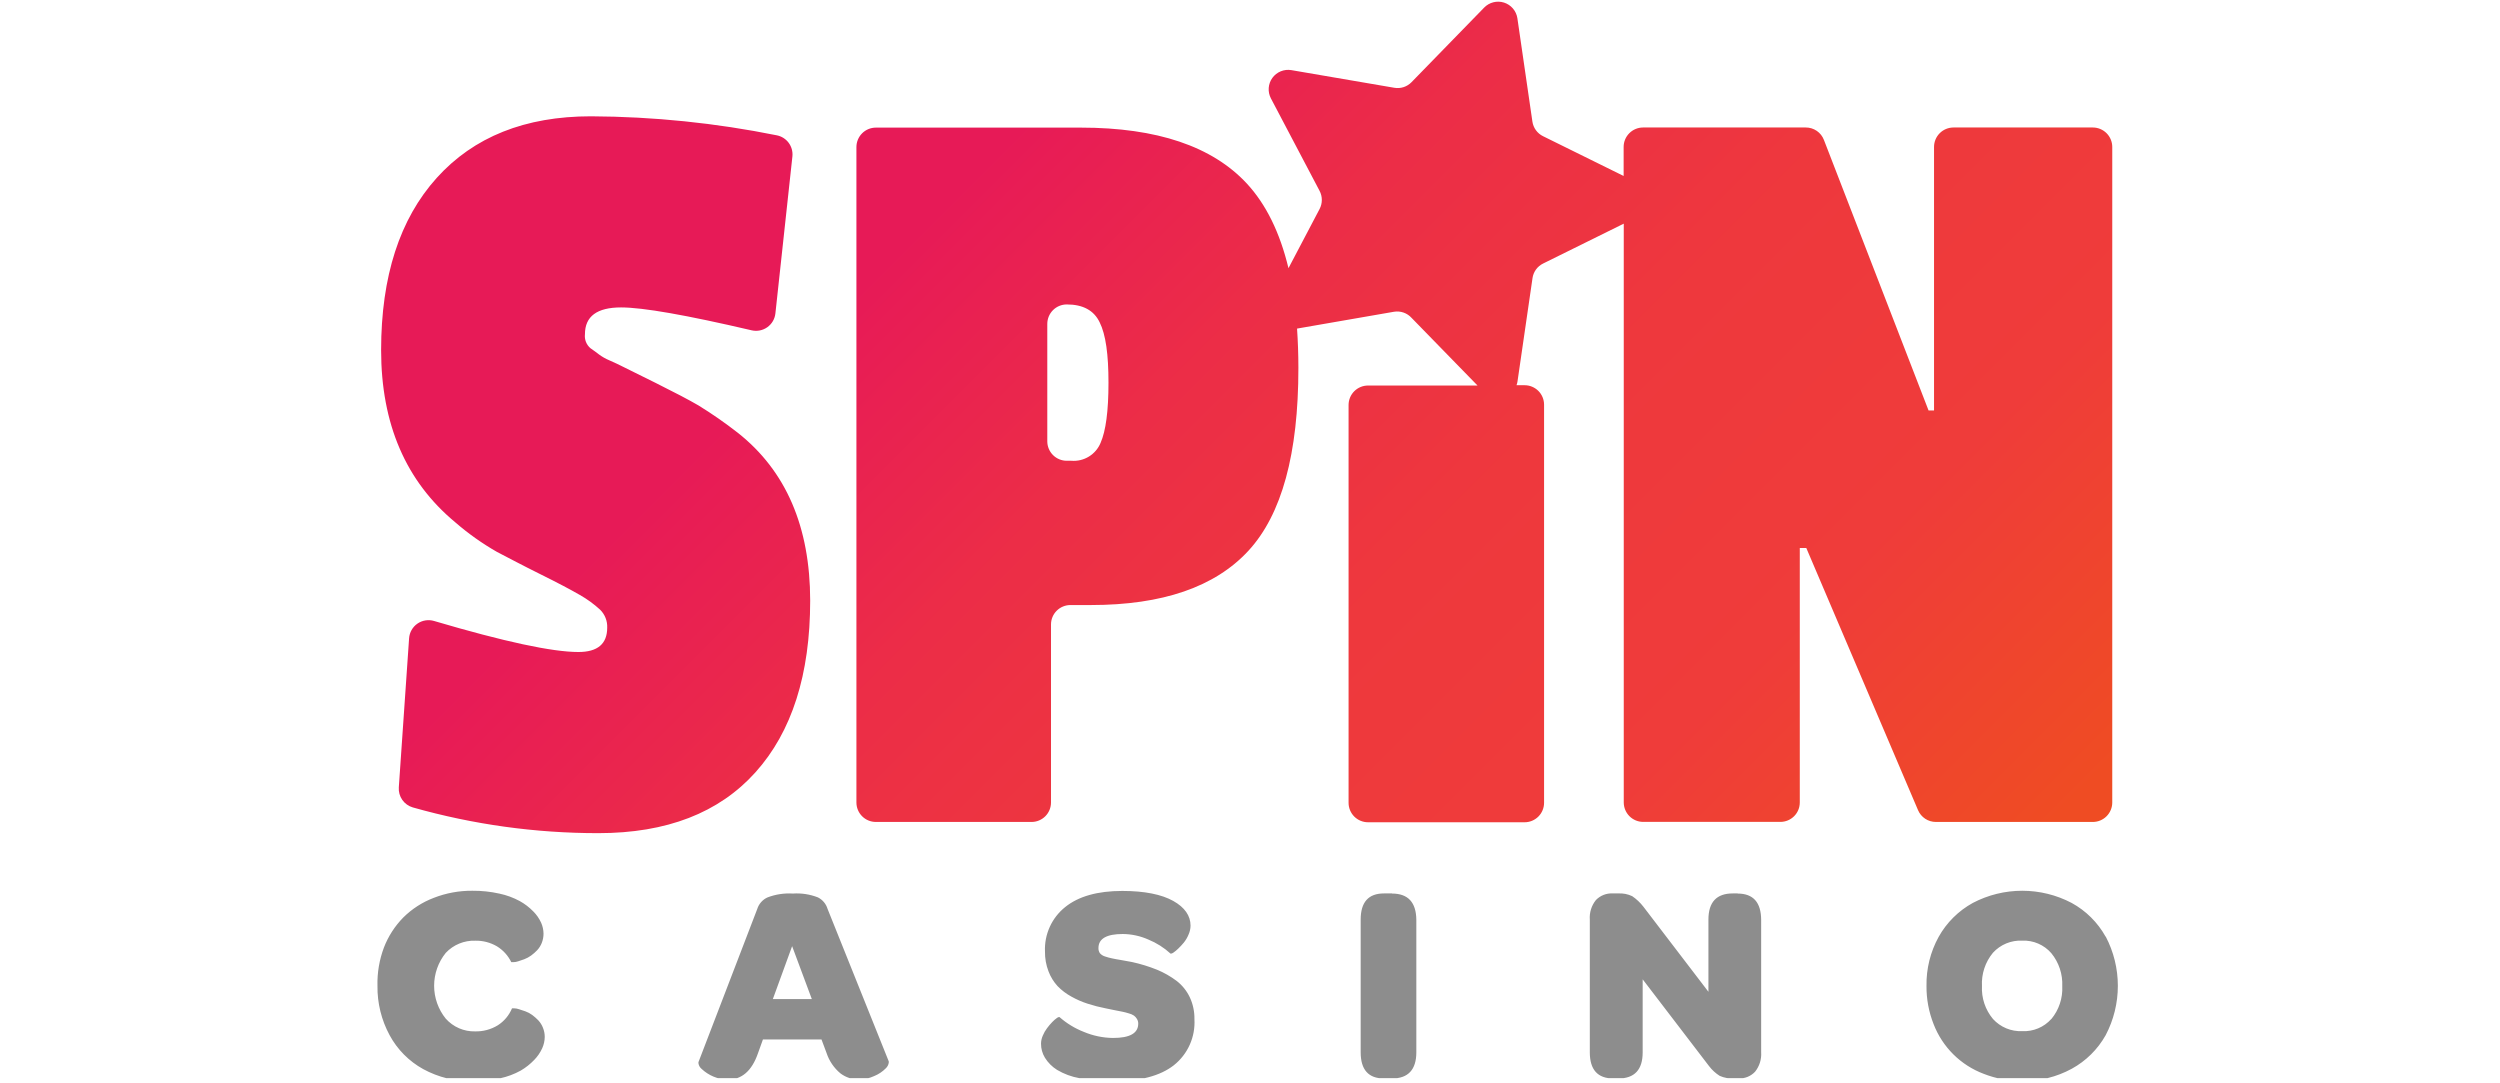
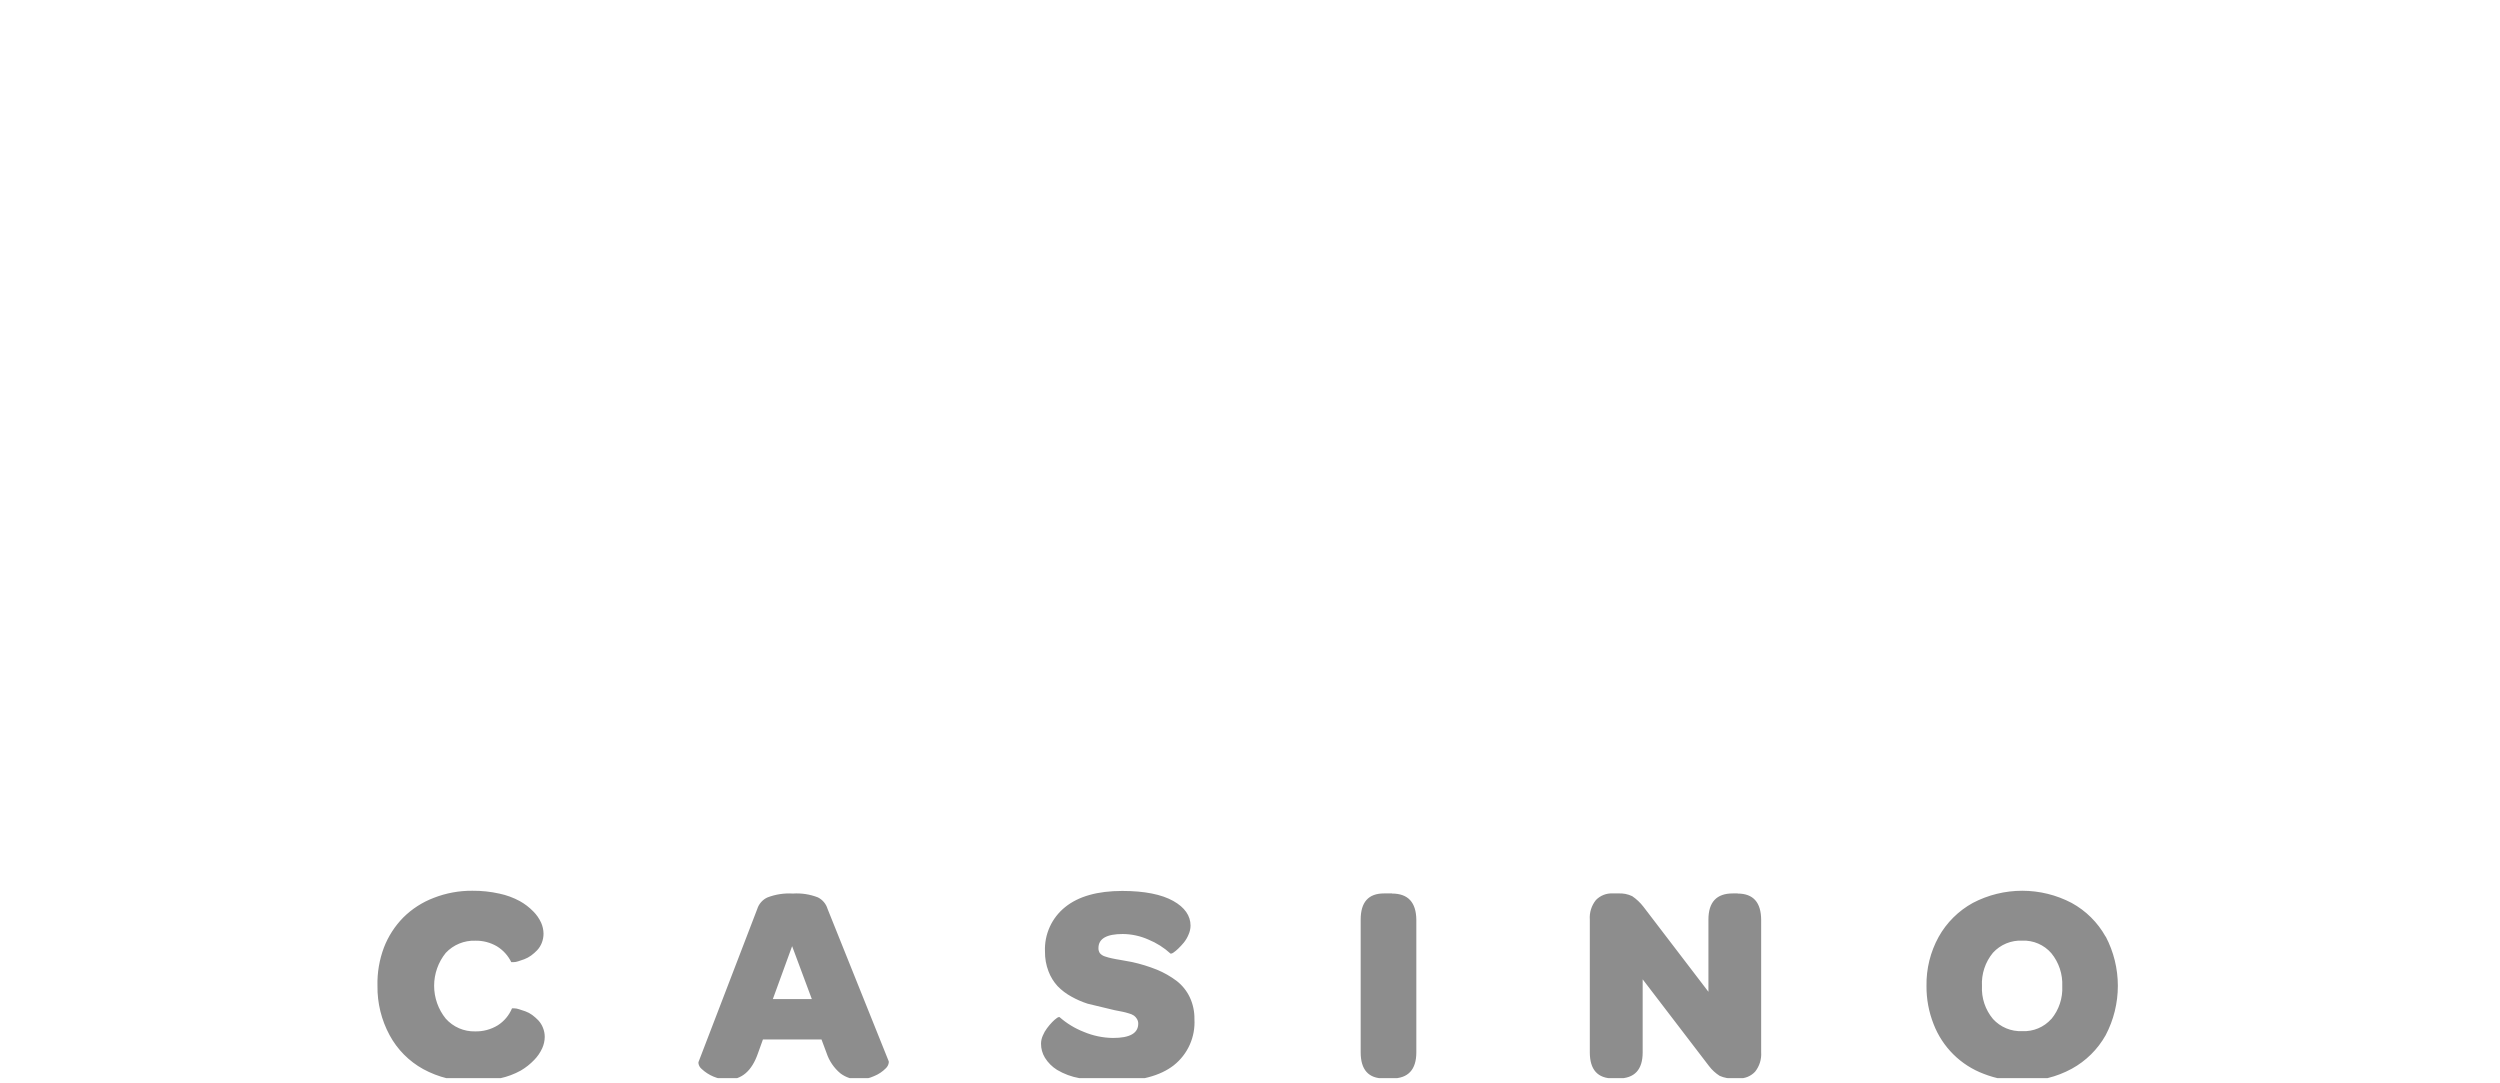
<svg xmlns="http://www.w3.org/2000/svg" width="411" height="178" viewBox="0 0 411 178" fill="none">
  <g clip-path="url(#clip0_10_2)">
-     <path d="M121.295 71.15C119.223 69.532 117.063 68.029 114.825 66.65C113.245 65.73 110.915 64.51 107.825 62.97C104.735 61.43 102.895 60.52 102.335 60.25C101.775 59.98 101.065 59.61 100.205 59.25C99.579 58.99 98.988 58.654 98.445 58.25C98.145 58.01 97.685 57.67 97.075 57.25C96.745 56.972 96.489 56.616 96.33 56.215C96.171 55.813 96.115 55.379 96.165 54.95C96.165 52.01 98.145 50.54 102.105 50.54C105.685 50.54 112.835 51.793 123.555 54.3C123.997 54.405 124.456 54.414 124.901 54.328C125.347 54.242 125.769 54.062 126.14 53.8C126.511 53.538 126.822 53.2 127.052 52.809C127.282 52.417 127.426 51.981 127.475 51.53L130.275 25.68C130.347 24.895 130.127 24.11 129.657 23.477C129.186 22.844 128.498 22.407 127.725 22.25C117.661 20.217 107.422 19.169 97.155 19.12C86.335 19.12 77.882 22.497 71.795 29.25C65.708 36.003 62.662 45.437 62.655 57.55C62.655 69.683 66.715 79.12 74.835 85.86C76.957 87.704 79.255 89.335 81.695 90.73C83.625 91.73 86.005 93 88.855 94.41C91.705 95.82 93.855 96.96 95.325 97.81C96.531 98.493 97.655 99.312 98.675 100.25C99.06 100.634 99.361 101.093 99.559 101.599C99.757 102.105 99.848 102.647 99.825 103.19C99.825 105.857 98.248 107.19 95.095 107.19C90.788 107.19 82.878 105.49 71.365 102.09C70.906 101.952 70.421 101.92 69.947 101.995C69.473 102.07 69.023 102.25 68.628 102.523C68.233 102.796 67.905 103.154 67.667 103.57C67.43 103.987 67.289 104.452 67.255 104.93L65.565 129.44C65.513 130.17 65.713 130.896 66.132 131.497C66.55 132.097 67.162 132.536 67.865 132.74C77.79 135.554 88.058 136.977 98.375 136.97C109.595 136.97 118.202 133.637 124.195 126.97C130.188 120.303 133.188 110.897 133.195 98.75C133.188 86.61 129.222 77.41 121.295 71.15ZM344.055 20.96H321.155C320.306 20.96 319.492 21.297 318.892 21.897C318.292 22.497 317.955 23.311 317.955 24.16V67.48H317.055L299.855 23.01C299.624 22.403 299.213 21.881 298.677 21.514C298.14 21.148 297.505 20.954 296.855 20.96H270.125C269.276 20.96 268.462 21.297 267.862 21.897C267.262 22.497 266.925 23.311 266.925 24.16V28.93L253.675 22.39C253.209 22.161 252.806 21.822 252.501 21.402C252.197 20.982 251.999 20.494 251.925 19.98L249.455 2.98C249.363 2.392 249.109 1.842 248.721 1.391C248.333 0.94 247.827 0.605 247.26 0.426C246.693 0.246 246.087 0.228 245.51 0.374C244.934 0.519 244.409 0.823 243.995 1.25L232.055 13.51C231.695 13.883 231.248 14.162 230.755 14.323C230.261 14.483 229.736 14.52 229.225 14.43L212.305 11.53C211.717 11.43 211.113 11.497 210.561 11.722C210.009 11.947 209.531 12.322 209.18 12.804C208.83 13.287 208.621 13.858 208.578 14.452C208.535 15.047 208.658 15.642 208.935 16.17L216.935 31.37C217.18 31.832 217.308 32.347 217.308 32.87C217.308 33.393 217.18 33.908 216.935 34.37L211.825 44.09C210.418 38.223 208.135 33.583 204.975 30.17C199.288 24.05 190.202 20.987 177.715 20.98H143.995C143.146 20.98 142.332 21.317 141.732 21.917C141.132 22.517 140.795 23.331 140.795 24.18V131.93C140.795 132.779 141.132 133.593 141.732 134.193C142.332 134.793 143.146 135.13 143.995 135.13H169.585C170.434 135.13 171.248 134.793 171.848 134.193C172.448 133.593 172.785 132.779 172.785 131.93V102.66C172.785 102.24 172.868 101.825 173.029 101.437C173.19 101.049 173.426 100.697 173.723 100.401C174.02 100.104 174.373 99.87 174.761 99.71C175.149 99.55 175.565 99.469 175.985 99.47H179.335C191.115 99.47 199.748 96.497 205.235 90.55C210.722 84.603 213.462 74.583 213.455 60.49C213.455 58.23 213.375 56.08 213.235 54.02L229.185 51.25C229.709 51.165 230.246 51.212 230.747 51.386C231.248 51.561 231.698 51.858 232.055 52.25L242.905 63.38H224.905C224.056 63.38 223.242 63.717 222.642 64.317C222.042 64.917 221.705 65.731 221.705 66.58V131.98C221.705 132.829 222.042 133.643 222.642 134.243C223.242 134.843 224.056 135.18 224.905 135.18H250.645C251.494 135.18 252.308 134.843 252.908 134.243C253.508 133.643 253.845 132.829 253.845 131.98V66.53C253.845 65.681 253.508 64.867 252.908 64.267C252.308 63.667 251.494 63.33 250.645 63.33H249.315C249.391 63.133 249.444 62.929 249.475 62.72L251.945 45.72C252.018 45.207 252.215 44.72 252.52 44.302C252.826 43.883 253.229 43.546 253.695 43.32L266.945 36.77V131.92C266.945 132.769 267.282 133.583 267.882 134.183C268.482 134.783 269.296 135.12 270.145 135.12H292.695C293.115 135.12 293.53 135.037 293.918 134.876C294.306 134.715 294.658 134.479 294.954 134.182C295.251 133.885 295.485 133.532 295.645 133.144C295.805 132.756 295.886 132.34 295.885 131.92V90.09H296.955L315.325 133.19C315.57 133.766 315.98 134.258 316.503 134.603C317.026 134.948 317.639 135.131 318.265 135.13H344.055C344.904 135.13 345.718 134.793 346.318 134.193C346.918 133.593 347.255 132.779 347.255 131.93V24.16C347.255 23.311 346.918 22.497 346.318 21.897C345.718 21.297 344.904 20.96 344.055 20.96ZM180.935 72.81C180.549 73.745 179.876 74.533 179.014 75.061C178.151 75.59 177.143 75.831 176.135 75.75H175.375C174.526 75.75 173.712 75.413 173.112 74.813C172.512 74.213 172.175 73.399 172.175 72.55V53.25C172.175 52.401 172.512 51.587 173.112 50.987C173.712 50.387 174.526 50.05 175.375 50.05C178.042 50.05 179.845 51.03 180.785 52.99C181.785 54.99 182.235 58.26 182.235 62.92C182.235 67.58 181.795 70.85 180.935 72.81Z" fill="url(#paint0_linear_10_2)" />
-     <path d="M88.495 167.74C88.186 167.42 87.852 167.126 87.495 166.86C87.149 166.606 86.769 166.404 86.365 166.26C85.985 166.12 85.625 166.01 85.305 165.91C85.051 165.821 84.784 165.774 84.515 165.77H84.175C83.699 166.918 82.882 167.891 81.835 168.56C80.716 169.243 79.425 169.59 78.115 169.56C77.207 169.583 76.304 169.408 75.47 169.047C74.636 168.686 73.89 168.148 73.285 167.47C72.046 165.939 71.37 164.029 71.37 162.06C71.37 160.091 72.046 158.181 73.285 156.65C73.907 155.988 74.663 155.468 75.503 155.123C76.343 154.778 77.248 154.616 78.155 154.65C79.401 154.628 80.629 154.95 81.705 155.58C82.72 156.205 83.536 157.107 84.055 158.18H84.395C84.664 158.177 84.931 158.129 85.185 158.04L86.185 157.7C86.587 157.548 86.967 157.343 87.315 157.09C87.674 156.828 88.009 156.533 88.315 156.21C88.637 155.864 88.891 155.46 89.065 155.02C89.258 154.533 89.356 154.014 89.355 153.49C89.346 152.873 89.214 152.265 88.965 151.7C88.648 151.003 88.207 150.37 87.665 149.83C87.009 149.157 86.258 148.584 85.435 148.13C84.389 147.566 83.268 147.156 82.105 146.91C80.648 146.586 79.158 146.428 77.665 146.44C75.49 146.42 73.331 146.817 71.305 147.61C69.431 148.322 67.728 149.419 66.305 150.83C64.913 152.244 63.828 153.929 63.115 155.78C62.362 157.789 62.002 159.925 62.055 162.07C62.017 164.903 62.705 167.699 64.055 170.19C65.322 172.538 67.238 174.472 69.575 175.76C72.074 177.119 74.881 177.808 77.725 177.76C79.239 177.77 80.749 177.605 82.225 177.27C83.411 177.014 84.553 176.586 85.615 176C86.43 175.523 87.174 174.934 87.825 174.25C88.376 173.69 88.822 173.036 89.145 172.32C89.406 171.741 89.545 171.115 89.555 170.48C89.558 169.955 89.456 169.435 89.255 168.95C89.081 168.502 88.823 168.092 88.495 167.74ZM136.055 149.43C135.934 149.022 135.73 148.642 135.457 148.315C135.183 147.989 134.846 147.721 134.465 147.53C133.155 147.02 131.748 146.805 130.345 146.9C128.922 146.81 127.496 147.028 126.165 147.54C125.77 147.72 125.417 147.982 125.129 148.308C124.841 148.633 124.625 149.016 124.495 149.43L114.825 174.62C114.821 174.683 114.821 174.747 114.825 174.81C114.879 175.17 115.064 175.498 115.345 175.73C116.502 176.813 118.011 177.442 119.595 177.5C121.945 177.5 123.595 176.06 124.595 173.2L125.425 170.89H135.055L135.885 173.11C136.318 174.423 137.111 175.587 138.175 176.47C139.04 177.119 140.093 177.47 141.175 177.47C142.056 177.463 142.925 177.269 143.725 176.9C144.438 176.611 145.085 176.178 145.625 175.63C145.892 175.383 146.066 175.051 146.115 174.69C146.12 174.627 146.12 174.563 146.115 174.5L136.055 149.43ZM127.055 164.25L130.225 155.55L133.465 164.25H127.055ZM193.425 161.25C192.433 160.507 191.351 159.892 190.205 159.42C188.879 158.887 187.511 158.466 186.115 158.16C185.635 158.06 185.045 157.95 184.355 157.84C183.665 157.73 183.145 157.63 182.785 157.55C182.402 157.471 182.025 157.367 181.655 157.24C181.335 157.143 181.048 156.959 180.825 156.71C180.657 156.459 180.573 156.162 180.585 155.86C180.585 154.32 181.918 153.55 184.585 153.55C186.033 153.563 187.462 153.873 188.785 154.46C190.133 155.011 191.372 155.796 192.445 156.78C192.495 156.78 192.635 156.78 192.865 156.64C193.157 156.44 193.431 156.216 193.685 155.97C194.014 155.655 194.325 155.321 194.615 154.97C194.938 154.57 195.2 154.126 195.395 153.65C195.607 153.185 195.719 152.681 195.725 152.17C195.725 150.56 194.775 149.17 192.875 148.11C190.975 147.05 188.185 146.47 184.505 146.47C180.432 146.47 177.298 147.357 175.105 149.13C174.018 150.003 173.152 151.12 172.577 152.39C172.002 153.66 171.734 155.047 171.795 156.44C171.778 157.551 171.975 158.654 172.375 159.69C172.712 160.588 173.218 161.413 173.865 162.12C174.53 162.805 175.295 163.385 176.135 163.84C176.986 164.32 177.884 164.712 178.815 165.01C179.798 165.327 180.8 165.584 181.815 165.78L183.225 166.07L184.545 166.33C184.883 166.399 185.216 166.486 185.545 166.59C185.854 166.663 186.148 166.788 186.415 166.96C186.613 167.105 186.78 167.289 186.905 167.5C187.056 167.736 187.132 168.011 187.125 168.29C187.125 169.863 185.738 170.647 182.965 170.64C181.319 170.619 179.692 170.28 178.175 169.64C176.709 169.067 175.356 168.241 174.175 167.2C174.115 167.2 173.975 167.2 173.765 167.35C173.487 167.547 173.229 167.772 172.995 168.02C172.689 168.334 172.405 168.668 172.145 169.02C171.854 169.4 171.615 169.817 171.435 170.26C171.248 170.675 171.149 171.125 171.145 171.58C171.139 172.395 171.361 173.195 171.785 173.89C172.288 174.702 172.973 175.387 173.785 175.89C174.916 176.562 176.16 177.022 177.455 177.25C179.272 177.613 181.122 177.784 182.975 177.76C187.402 177.76 190.735 176.883 192.975 175.13C194.106 174.233 195.004 173.076 195.594 171.759C196.184 170.441 196.448 169.001 196.365 167.56C196.389 166.318 196.129 165.087 195.605 163.96C195.104 162.897 194.356 161.968 193.425 161.25ZM228.845 146.88H227.525C224.972 146.88 223.695 148.313 223.695 151.18V173C223.695 175.86 224.975 177.3 227.525 177.3H228.845C231.495 177.3 232.845 175.86 232.845 173V151.25C232.825 148.35 231.492 146.9 228.845 146.9V146.88ZM285.655 146.88H284.865C282.205 146.88 280.865 148.31 280.865 151.18V163.05L270.165 149.05C269.649 148.385 269.031 147.804 268.335 147.33C267.615 146.987 266.821 146.833 266.025 146.88H265.155C264.639 146.849 264.122 146.93 263.64 147.118C263.158 147.307 262.723 147.597 262.365 147.97C261.639 148.876 261.281 150.022 261.365 151.18V173C261.365 175.86 262.655 177.3 265.235 177.3H266.055C268.725 177.3 270.055 175.86 270.055 173V161L280.955 175.25C281.44 175.891 282.036 176.44 282.715 176.87C283.447 177.195 284.246 177.339 285.045 177.29H285.795C286.304 177.317 286.813 177.233 287.287 177.043C287.76 176.853 288.186 176.562 288.535 176.19C289.256 175.286 289.613 174.144 289.535 172.99V151.25C289.528 148.35 288.235 146.9 285.655 146.9V146.88ZM346.165 153.99C344.865 151.648 342.926 149.723 340.575 148.44C338.07 147.126 335.284 146.44 332.455 146.44C329.626 146.44 326.84 147.126 324.335 148.44C321.976 149.737 320.028 151.67 318.715 154.02C317.357 156.486 316.668 159.265 316.715 162.08C316.696 164.233 317.094 166.368 317.885 168.37C318.605 170.236 319.711 171.928 321.131 173.337C322.551 174.745 324.253 175.836 326.125 176.54C328.147 177.332 330.303 177.729 332.475 177.71C335.305 177.751 338.098 177.062 340.585 175.71C342.931 174.429 344.868 172.512 346.175 170.18C347.489 167.679 348.175 164.896 348.175 162.07C348.175 159.245 347.489 156.461 346.175 153.96L346.165 153.99ZM337.235 167.52C336.639 168.188 335.902 168.714 335.077 169.06C334.251 169.407 333.359 169.564 332.465 169.52C331.564 169.562 330.665 169.404 329.832 169.059C328.998 168.713 328.252 168.188 327.645 167.52C326.38 166.006 325.733 164.07 325.835 162.1C325.73 160.119 326.372 158.17 327.635 156.64C328.243 155.972 328.992 155.446 329.827 155.1C330.661 154.755 331.562 154.597 332.465 154.64C333.364 154.604 334.259 154.77 335.085 155.127C335.91 155.484 336.645 156.021 337.235 156.7C338.484 158.226 339.125 160.16 339.035 162.13C339.133 164.095 338.491 166.026 337.235 167.54V167.52Z" fill="#8D8D8D" />
+     <path d="M88.495 167.74C88.186 167.42 87.852 167.126 87.495 166.86C87.149 166.606 86.769 166.404 86.365 166.26C85.985 166.12 85.625 166.01 85.305 165.91C85.051 165.821 84.784 165.774 84.515 165.77H84.175C83.699 166.918 82.882 167.891 81.835 168.56C80.716 169.243 79.425 169.59 78.115 169.56C77.207 169.583 76.304 169.408 75.47 169.047C74.636 168.686 73.89 168.148 73.285 167.47C72.046 165.939 71.37 164.029 71.37 162.06C71.37 160.091 72.046 158.181 73.285 156.65C73.907 155.988 74.663 155.468 75.503 155.123C76.343 154.778 77.248 154.616 78.155 154.65C79.401 154.628 80.629 154.95 81.705 155.58C82.72 156.205 83.536 157.107 84.055 158.18H84.395C84.664 158.177 84.931 158.129 85.185 158.04L86.185 157.7C86.587 157.548 86.967 157.343 87.315 157.09C87.674 156.828 88.009 156.533 88.315 156.21C88.637 155.864 88.891 155.46 89.065 155.02C89.258 154.533 89.356 154.014 89.355 153.49C89.346 152.873 89.214 152.265 88.965 151.7C88.648 151.003 88.207 150.37 87.665 149.83C87.009 149.157 86.258 148.584 85.435 148.13C84.389 147.566 83.268 147.156 82.105 146.91C80.648 146.586 79.158 146.428 77.665 146.44C75.49 146.42 73.331 146.817 71.305 147.61C69.431 148.322 67.728 149.419 66.305 150.83C64.913 152.244 63.828 153.929 63.115 155.78C62.362 157.789 62.002 159.925 62.055 162.07C62.017 164.903 62.705 167.699 64.055 170.19C65.322 172.538 67.238 174.472 69.575 175.76C72.074 177.119 74.881 177.808 77.725 177.76C79.239 177.77 80.749 177.605 82.225 177.27C83.411 177.014 84.553 176.586 85.615 176C86.43 175.523 87.174 174.934 87.825 174.25C88.376 173.69 88.822 173.036 89.145 172.32C89.406 171.741 89.545 171.115 89.555 170.48C89.558 169.955 89.456 169.435 89.255 168.95C89.081 168.502 88.823 168.092 88.495 167.74ZM136.055 149.43C135.934 149.022 135.73 148.642 135.457 148.315C135.183 147.989 134.846 147.721 134.465 147.53C133.155 147.02 131.748 146.805 130.345 146.9C128.922 146.81 127.496 147.028 126.165 147.54C125.77 147.72 125.417 147.982 125.129 148.308C124.841 148.633 124.625 149.016 124.495 149.43L114.825 174.62C114.821 174.683 114.821 174.747 114.825 174.81C114.879 175.17 115.064 175.498 115.345 175.73C116.502 176.813 118.011 177.442 119.595 177.5C121.945 177.5 123.595 176.06 124.595 173.2L125.425 170.89H135.055L135.885 173.11C136.318 174.423 137.111 175.587 138.175 176.47C139.04 177.119 140.093 177.47 141.175 177.47C142.056 177.463 142.925 177.269 143.725 176.9C144.438 176.611 145.085 176.178 145.625 175.63C145.892 175.383 146.066 175.051 146.115 174.69C146.12 174.627 146.12 174.563 146.115 174.5L136.055 149.43ZM127.055 164.25L130.225 155.55L133.465 164.25H127.055ZM193.425 161.25C192.433 160.507 191.351 159.892 190.205 159.42C188.879 158.887 187.511 158.466 186.115 158.16C185.635 158.06 185.045 157.95 184.355 157.84C183.665 157.73 183.145 157.63 182.785 157.55C182.402 157.471 182.025 157.367 181.655 157.24C181.335 157.143 181.048 156.959 180.825 156.71C180.657 156.459 180.573 156.162 180.585 155.86C180.585 154.32 181.918 153.55 184.585 153.55C186.033 153.563 187.462 153.873 188.785 154.46C190.133 155.011 191.372 155.796 192.445 156.78C192.495 156.78 192.635 156.78 192.865 156.64C193.157 156.44 193.431 156.216 193.685 155.97C194.014 155.655 194.325 155.321 194.615 154.97C194.938 154.57 195.2 154.126 195.395 153.65C195.607 153.185 195.719 152.681 195.725 152.17C195.725 150.56 194.775 149.17 192.875 148.11C190.975 147.05 188.185 146.47 184.505 146.47C180.432 146.47 177.298 147.357 175.105 149.13C174.018 150.003 173.152 151.12 172.577 152.39C172.002 153.66 171.734 155.047 171.795 156.44C171.778 157.551 171.975 158.654 172.375 159.69C172.712 160.588 173.218 161.413 173.865 162.12C174.53 162.805 175.295 163.385 176.135 163.84C176.986 164.32 177.884 164.712 178.815 165.01L183.225 166.07L184.545 166.33C184.883 166.399 185.216 166.486 185.545 166.59C185.854 166.663 186.148 166.788 186.415 166.96C186.613 167.105 186.78 167.289 186.905 167.5C187.056 167.736 187.132 168.011 187.125 168.29C187.125 169.863 185.738 170.647 182.965 170.64C181.319 170.619 179.692 170.28 178.175 169.64C176.709 169.067 175.356 168.241 174.175 167.2C174.115 167.2 173.975 167.2 173.765 167.35C173.487 167.547 173.229 167.772 172.995 168.02C172.689 168.334 172.405 168.668 172.145 169.02C171.854 169.4 171.615 169.817 171.435 170.26C171.248 170.675 171.149 171.125 171.145 171.58C171.139 172.395 171.361 173.195 171.785 173.89C172.288 174.702 172.973 175.387 173.785 175.89C174.916 176.562 176.16 177.022 177.455 177.25C179.272 177.613 181.122 177.784 182.975 177.76C187.402 177.76 190.735 176.883 192.975 175.13C194.106 174.233 195.004 173.076 195.594 171.759C196.184 170.441 196.448 169.001 196.365 167.56C196.389 166.318 196.129 165.087 195.605 163.96C195.104 162.897 194.356 161.968 193.425 161.25ZM228.845 146.88H227.525C224.972 146.88 223.695 148.313 223.695 151.18V173C223.695 175.86 224.975 177.3 227.525 177.3H228.845C231.495 177.3 232.845 175.86 232.845 173V151.25C232.825 148.35 231.492 146.9 228.845 146.9V146.88ZM285.655 146.88H284.865C282.205 146.88 280.865 148.31 280.865 151.18V163.05L270.165 149.05C269.649 148.385 269.031 147.804 268.335 147.33C267.615 146.987 266.821 146.833 266.025 146.88H265.155C264.639 146.849 264.122 146.93 263.64 147.118C263.158 147.307 262.723 147.597 262.365 147.97C261.639 148.876 261.281 150.022 261.365 151.18V173C261.365 175.86 262.655 177.3 265.235 177.3H266.055C268.725 177.3 270.055 175.86 270.055 173V161L280.955 175.25C281.44 175.891 282.036 176.44 282.715 176.87C283.447 177.195 284.246 177.339 285.045 177.29H285.795C286.304 177.317 286.813 177.233 287.287 177.043C287.76 176.853 288.186 176.562 288.535 176.19C289.256 175.286 289.613 174.144 289.535 172.99V151.25C289.528 148.35 288.235 146.9 285.655 146.9V146.88ZM346.165 153.99C344.865 151.648 342.926 149.723 340.575 148.44C338.07 147.126 335.284 146.44 332.455 146.44C329.626 146.44 326.84 147.126 324.335 148.44C321.976 149.737 320.028 151.67 318.715 154.02C317.357 156.486 316.668 159.265 316.715 162.08C316.696 164.233 317.094 166.368 317.885 168.37C318.605 170.236 319.711 171.928 321.131 173.337C322.551 174.745 324.253 175.836 326.125 176.54C328.147 177.332 330.303 177.729 332.475 177.71C335.305 177.751 338.098 177.062 340.585 175.71C342.931 174.429 344.868 172.512 346.175 170.18C347.489 167.679 348.175 164.896 348.175 162.07C348.175 159.245 347.489 156.461 346.175 153.96L346.165 153.99ZM337.235 167.52C336.639 168.188 335.902 168.714 335.077 169.06C334.251 169.407 333.359 169.564 332.465 169.52C331.564 169.562 330.665 169.404 329.832 169.059C328.998 168.713 328.252 168.188 327.645 167.52C326.38 166.006 325.733 164.07 325.835 162.1C325.73 160.119 326.372 158.17 327.635 156.64C328.243 155.972 328.992 155.446 329.827 155.1C330.661 154.755 331.562 154.597 332.465 154.64C333.364 154.604 334.259 154.77 335.085 155.127C335.91 155.484 336.645 156.021 337.235 156.7C338.484 158.226 339.125 160.16 339.035 162.13C339.133 164.095 338.491 166.026 337.235 167.54V167.52Z" fill="#8D8D8D" />
  </g>
  <defs>
    <linearGradient id="paint0_linear_10_2" x1="115.215" y1="-14.25" x2="304.965" y2="175.5" gradientUnits="userSpaceOnUse">
      <stop offset="0.23" stop-color="#E71A57" />
      <stop offset="0.41" stop-color="#EC2D47" />
      <stop offset="0.59" stop-color="#EE383D" />
      <stop offset="0.78" stop-color="#EF3C3A" />
      <stop offset="0.98" stop-color="#EF4C23" />
    </linearGradient>
    <clipPath id="clip0_10_2">
      <rect width="410" height="177" fill="white" transform="translate(0.055 0.25)" />
    </clipPath>
  </defs>
</svg>